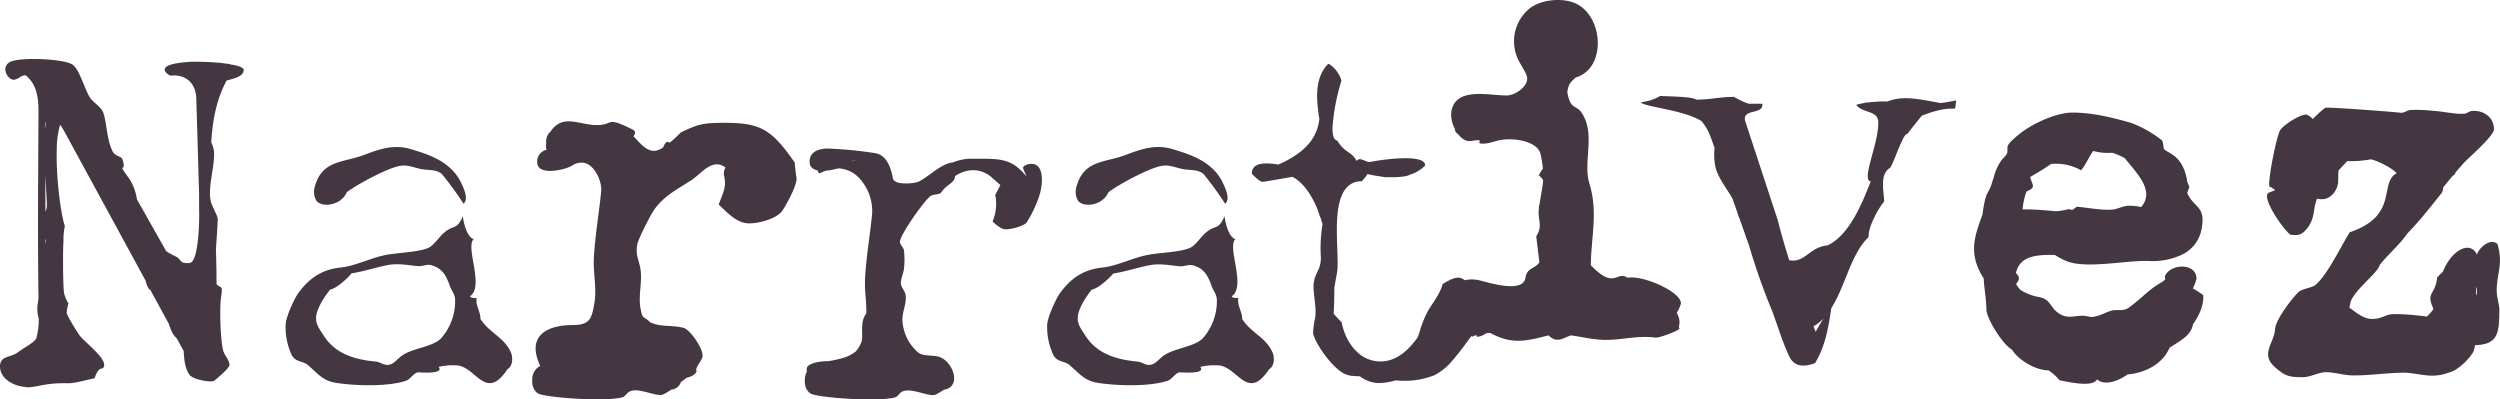
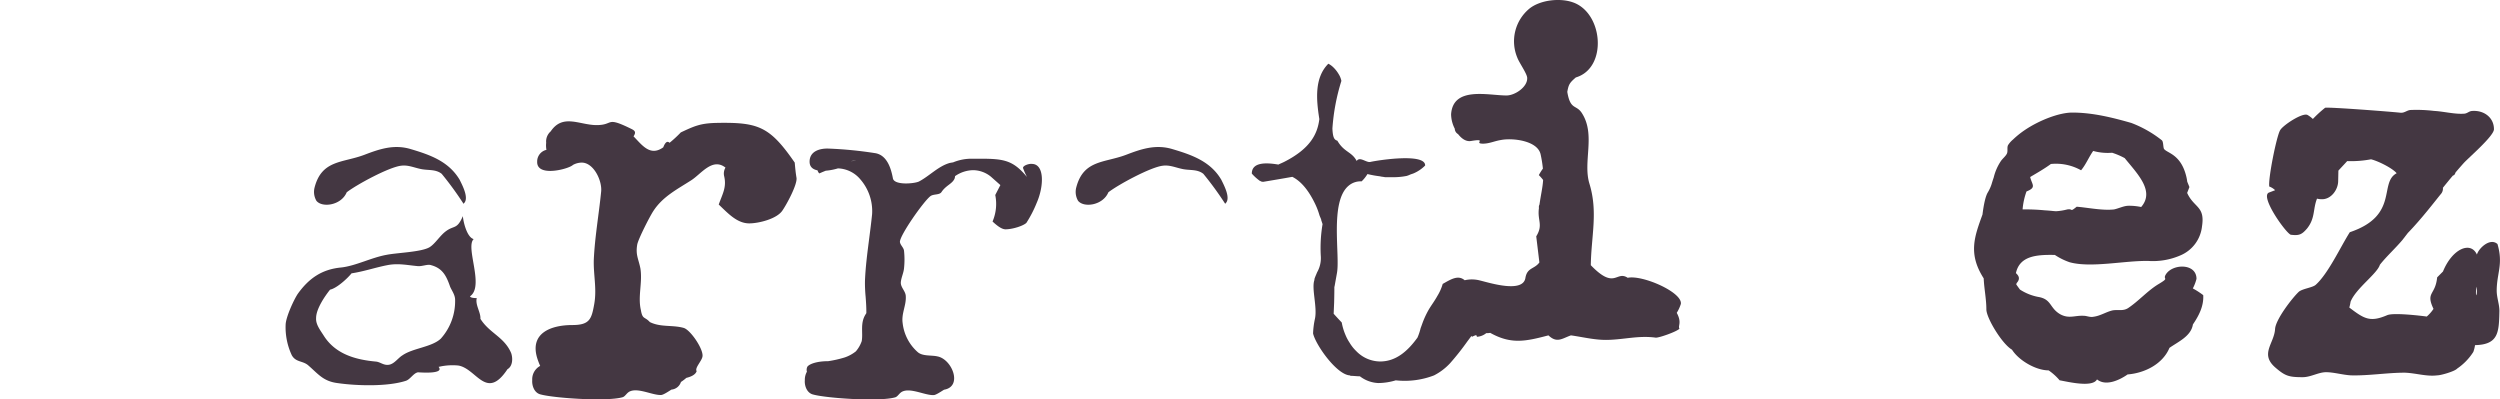
<svg xmlns="http://www.w3.org/2000/svg" id="Layer_1" data-name="Layer 1" viewBox="0 0 682.69 109.02">
  <defs>
    <style>.cls-1{fill:#443742;}</style>
  </defs>
  <path class="cls-1" d="M195.38,33.57c-4.18.13-5.78.86-9.47,2.59A34.19,34.19,0,0,1,182.84,39c-.86-.86-1.48.62-1.72,1.23-3.57,2.58-5.78-.61-8.12-3,1-1.47,0-1.72-1.23-2.34-6.39-3.07-4.18-.73-8.85-.73s-9.22-3.2-12.54,1.72A3.65,3.65,0,0,0,149.15,39a6.53,6.53,0,0,0,.07,1.92,3.26,3.26,0,0,0-2.53,3.25c-.12,3.93,7.13,2.33,9.22,1.23a3.47,3.47,0,0,0,.6-.39,5.16,5.16,0,0,1,2.11-.6c3.44-.24,5.9,5,5.53,8-.61,6.15-1.72,12.3-2,18.57-.12,4.06.86,7.87.13,12s-1.23,5.78-6,5.78c-5.65,0-11.68,2.09-9.59,9a19.09,19.09,0,0,0,.82,2.16,4.14,4.14,0,0,0-2.17,3.87c-.12,1.6.61,3.56,2.33,3.93,3.69,1,18.2,2,22.38.74.74-.25,1.11-1.23,2-1.6,2.33-1,6.15,1.11,8.48,1,.62,0,2.22-1.1,2.83-1.47a3,3,0,0,0,2.59-2.08,12.39,12.39,0,0,0,1.47-1.12c1-.24,2.46-.74,2.82-1.84-.61-.86,1.48-2.83,1.6-4.06.25-2-3.32-7.25-5.16-7.75-3.08-.86-6.27-.12-9.22-1.59-1.48-1.6-2-.62-2.46-3.32-.86-3.69.49-7.5-.12-11.31-.5-2.59-1.36-3.69-.87-6.52.25-1.48,3.45-7.75,4.43-9.22,2.58-3.94,6.52-5.9,10.33-8.36,2.7-1.72,5.78-6.27,9.34-3.45a3.17,3.17,0,0,0-.36,2.34c.73,3.07-.5,4.92-1.48,7.75C198.58,58,201.16,61,204.6,61c2.58,0,7.62-1.23,9.1-3.57,1.1-1.59,4.05-7,3.81-8.85-.25-1.47-.37-2.83-.49-4.18C210.13,34.43,207.06,33.33,195.38,33.57Z" />
  <path class="cls-1" d="M444.49,75.86c-3.2-2.09-3.44,3.45-10.08-3.44.12-8,2-14.51-.37-22.25-1.84-6,1.72-13.28-2-19.18-1.59-2.59-3.19-.74-4.05-5.9.36-2,.61-2.46,2.33-3.94,8.73-2.58,7.5-17.7-.86-20.53-3.56-1.23-8.85-.62-11.8,1.72a11.57,11.57,0,0,0-3.32,13.4c.49,1.35,2.7,4.43,2.7,5.54.13,2.45-3.32,4.79-5.65,4.79-5,0-14.63-2.58-15.13,5.16a8.88,8.88,0,0,0,1,3.91,1.77,1.77,0,0,0,.9,1.48c1,1.27,2.22,2.14,3.62,1.87,4.55-.74.49.74,3.2.74,1.72,0,3.19-.74,4.91-1,3.08-.61,10,.13,10.82,3.94a33.53,33.53,0,0,1,.62,3.88,14.31,14.31,0,0,0-1.11,1.77,11.72,11.72,0,0,1,1.17,1.33c-.13,2.06-.59,3.88-1,6.73a1.41,1.41,0,0,0-.14.92c-.49,3.44,1.23,4.55-.74,7.74l.86,7.13c-1.35,1.85-3.32,1.36-3.81,4.18-.61,4.31-9.83,1.36-12.42.74a8.68,8.68,0,0,0-4.17-.06c-1.76-1.51-3.67-.32-6,1a13.39,13.39,0,0,1-1.48,3.32c-.74,1.35-1.6,2.46-2.33,3.69a24.19,24.19,0,0,0-1.48,3.07c-.25.62-.49,1.36-.74,2a15.31,15.31,0,0,1-.86,2.58c-2.58,3.57-5.78,6.52-10.2,6.52a9.16,9.16,0,0,1-6.52-2.83,10.91,10.91,0,0,1-1.84-2.33,12,12,0,0,1-1.11-2.1,15.62,15.62,0,0,1-1-3.31c0-.13,0,0-2.22-2.46l.13-3.08c.12-4.79,0-4.06.12-4.42l.62-3.45c1-4.79-2.1-19.79,3.31-24.09a5,5,0,0,1,3.45-1.11,9.49,9.49,0,0,0,1.6-2,28.86,28.86,0,0,0,3.44.62c.37.12.86.12,1.35.24h2.34a18.3,18.3,0,0,0,3.68-.37c.25-.12.37-.12.62-.24s.61-.25,1-.37a9.8,9.8,0,0,0,3.32-2.21c.13-3.45-12.66-1.48-14.87-1-1.11.37-2.95-1.6-3.82-.24-1.35-2.59-3.44-2.34-5.28-5.54-.74-.24-1.23-.61-1.35-3.32a55.94,55.94,0,0,1,2.45-13,5.33,5.33,0,0,0-.73-1.84,8.6,8.6,0,0,0-1.6-2,5.52,5.52,0,0,0-1.23-.86c-3.81,3.81-3.32,9.71-2.46,15.12-.49,3.94-2.34,8-9.59,11.68-.49.25-1.11.49-1.6.74-3.56-.61-7.25-.61-7.25,2.46a12.63,12.63,0,0,0,2.21,2c.12,0,.12,0,.25.12a1.56,1.56,0,0,0,.73.12c2.22-.37,5.17-.86,7.87-1.35,2.71,1.35,4.8,4.3,6.4,7.75a19.07,19.07,0,0,1,1,2.7c.12.37.37.86.49,1.23v.12l.37,1.11a39.26,39.26,0,0,0-.49,8.61,7.83,7.83,0,0,1-1,4.55c-.24.61-.49,1.1-.73,1.84v.25c-.86,2.33.86,7.5.12,10.69a22.11,22.11,0,0,0-.49,3.93c.74,3.2,6.52,11.32,10.08,11.44l.12.12c.86,0,1.72.13,2.59.13a8.85,8.85,0,0,0,5,1.84,16.93,16.93,0,0,0,4.79-.74,22.29,22.29,0,0,0,10.45-1.35A15.78,15.78,0,0,0,396,99.17a70.24,70.24,0,0,0,4.67-5.9l1.1-1.47c.13,0,.21.08.21.17a6.06,6.06,0,0,1,1.14-.47c.07.14.14.29.21.47a4.5,4.5,0,0,0,2.53-1H406c.3,0,.62,0,.93-.08,5.7,3.18,9.61,2.36,15.91.69,2.34,2.21,3.69.86,6.15,0,3.44.49,6.76,1.35,10.21,1.23,4.42-.12,8.36-1.23,12.91-.61.85.12,6-1.72,6.51-2.46-.49-.74.74-1.6-.74-4.31A10.62,10.62,0,0,0,459,83C459.49,79.8,448.43,75,444.49,75.86Z" />
  <path class="cls-1" d="M561.14,69.62a17.58,17.58,0,0,0,4.05,2c5.9,1.6,15-.49,21.52-.36a18.81,18.81,0,0,0,8.61-1.48,9.74,9.74,0,0,0,6-8c.86-5.54-2.21-5-4.06-9.1l.62-1.6c-.21-.53-.41-1-.6-1.47a11.23,11.23,0,0,0-.22-1.26c-1.48-6.39-5.41-6.51-6.15-7.74-.24-.62-.12-2-.61-2.34A31.22,31.22,0,0,0,582,33.57c-5.17-1.48-10.58-2.83-16.11-2.83-3.56,0-9,2.09-13,4.8a24.23,24.23,0,0,0-3.2,2.58,6.59,6.59,0,0,0-1.23,1.35c-.49.62-.12,1.6-.37,2.34s-1.23,1.47-1.72,2.21a13.94,13.94,0,0,0-1.94,4.47c-.21.59-.4,1.2-.58,1.81a11,11,0,0,1-1,2.2c-.64,1-1.14,3.32-1.48,6.08-2.17,6-4,10.68.33,17.43.12,2.83.73,5.66.73,8.48,0,2.34,4.31,9.47,7,11,1.85,2.94,6.52,5.65,10,5.65a15.21,15.21,0,0,1,3,2.71c2.09.36,9,2.09,10.21-.25,2.45,2,6.27.12,8.36-1.35,4.67-.37,9.59-2.83,11.43-7.26,2.46-1.72,5.9-3.19,6.4-6.39,1.59-2.34,3-5,2.82-8a21.89,21.89,0,0,0-2.84-1.84,12,12,0,0,0,1-2.61c0-4.3-6.51-4.18-8.36-1.23-1,1.6,1.23.74-2.09,2.71-3,1.84-5.29,4.54-8.24,6.51-1.35.86-2.7.37-4.18.61-1.72.37-3.32,1.48-5.16,1.73-1.11.24-1.85-.25-2.83-.25-2.34-.12-3.93.86-6.27-.37-3.07-1.72-2.34-4.18-6.15-4.79a13.89,13.89,0,0,1-4.93-2c-.32-.42-.65-.89-1-1.38a.91.91,0,0,1,.27-.59c.85-1.09.35-1.85-.37-2.52C551.52,69.87,556.14,69.51,561.14,69.62Zm-7.75-17.34c2.83-1.11,1.48-1.84,1-3.94,1.85-1.1,3.82-2.21,5.66-3.56a14,14,0,0,1,8.24,1.72c1.35-1.6,2.09-3.56,3.31-5.28a14.94,14.94,0,0,0,5.17.49,20,20,0,0,1,3.44,1.47c3.48,4.32,8.28,9,4.49,13.35a15.68,15.68,0,0,0-3.46-.34c-1.23,0-2.71.74-3.94,1-3.19.36-7.13-.5-10.2-.74-2,1.6-.86.49-2.58.74a15.8,15.8,0,0,1-3,.49c-.62,0-1.23-.13-3.2-.25a53.7,53.7,0,0,0-6-.24A18.83,18.83,0,0,1,553.39,52.28Z" />
-   <path class="cls-1" d="M62.34,17.47c-.49-.13-1-.13-1.6-.25-2.46-.24-5.41-.37-8-.37h-.37c-4.18.25-7.5.86-7.38,2.21,0,.5.49,1,1.48,1.6,4.18-.49,7,2,7.13,6.15L54,40.34l.37,12.91v3.68c.12,2.22,0,14.63-2.58,14.88-3.08.25-2-1-3.94-1.84a22.27,22.27,0,0,1-2.45-1.36l-8-14.16a14.36,14.36,0,0,0-2-5.51c-4-5.53-.49-1-2-5.53-.13-.49-1.6-.86-2.22-1.48a2.63,2.63,0,0,1-.61-1,12.38,12.38,0,0,1-.86-2.58c-.62-2.71-.86-5.78-1.48-7.5s-2.46-2.58-3.56-4.06c-1.48-2.09-2.83-7.62-4.8-9.1C17.59,16,5,15.5,2.59,17s-.5,4.79,1.22,4.79a4.23,4.23,0,0,0,1.85-.86A2.81,2.81,0,0,1,7,20.55c3.1,2.54,3.52,6.19,3.51,10.19-.08,16.92-.24,33.84,0,50.75-.08.54-.13,1.08-.25,1.63a9.41,9.41,0,0,0,.31,3.82,18.67,18.67,0,0,1-.7,5.59C8.65,94,6.73,94.81,5.17,96c-1.36,1.11-2.95,1.23-4.06,1.85a2.45,2.45,0,0,0-1.11,2c-.12,3.45,3.45,5.41,6.52,5.78.25,0,.61.13.86.13,3,0,4.67-1.23,11.07-1.11,1.72.12,5.53-1,7.37-1.35,1.23-3.57,2.09-2.22,2.46-3,.62-1-.49-2.58-1.84-4-1.72-1.85-3.94-3.69-4.67-4.67s-3.57-5.54-3.57-6.28c.62-4.91,1-.24-.61-4.91-.25-.62-.37-4.68-.37-8.86,0-2.09,0-4,.12-5.77v-1a17.68,17.68,0,0,1,.37-3.07c-1.11-3.2-2.46-13.53-2.21-21.15a23.59,23.59,0,0,1,.92-6.52,18.19,18.19,0,0,1,1.08,1.7q11.15,20.45,22.27,40.9a6.89,6.89,0,0,0,1,2.4l.23,0,5.06,9.28c1,3,1.49,3.31,2.24,4.1l1.85,3.39c.12,1.65.19,4.86,1.81,6.77.12,0,.12.12.25.12.74.86,5.41,1.85,6.27,1.23s4.18-3.44,4.18-4.3c0-1.36-1.35-2.58-1.72-3.94-.74-2.82-1-11.06-.62-14.14.63-4.2,0-2.57-1.19-4q0-4.68-.17-9.46c.25-3.7.5-7.42.5-8.41L59.27,59l-1.36-3c-1.72-3.81,1-10.69.49-15a8.67,8.67,0,0,0-.71-2.1C58.05,33,59,27.34,61.88,22c2.41-.68,4.89-1.21,4.64-3.16-.37-.49-1.72-1-3.57-1.23A.92.92,0,0,0,62.34,17.47ZM12.3,35a4.79,4.79,0,0,1,.16-1.8A10.3,10.3,0,0,1,12.3,35Zm.12,31.64V65.23c0,.1.09.2.13.31A4.45,4.45,0,0,1,12.42,66.67Zm0-8.74-.06-10.15c.23,3.65.46,8,.46,8.42A5.91,5.91,0,0,1,12.39,57.93Z" />
  <path class="cls-1" d="M94.68,52.51c2.7-2.09,11.56-6.89,14.88-7.26,1.84-.24,3.44.49,5.16.86,2.09.5,4.18,0,5.9,1.36a88.65,88.65,0,0,1,6,8.24v-.13c1.59-1.35-.37-5-1.11-6.51-3-5-8-6.77-13.4-8.37-4.55-1.35-8.49,0-12.67,1.6-5.9,2.21-11.55,1.36-13.52,8.85a4.81,4.81,0,0,0,.49,3.69C88,56.81,93.2,56.07,94.68,52.51Z" />
  <path class="cls-1" d="M131.19,87.06c.13-1.73-1.47-3.82-1-5.66-.37,0-1.72,0-1.84-.49,4-2.71-1.35-13.4,1-15.62-1.84-.49-2.83-4.67-2.95-6.27-1.6,3.69-2.34,2.46-4.55,4.06-1.72,1.23-2.95,3.44-4.55,4.43C115,68.86,108.45,69,105.5,69.6c-4.06.73-8.36,3-12.3,3.44-5.28.49-8.85,2.95-11.92,7.25C80.17,82,78.08,86.57,78,88.65A18,18,0,0,0,79.68,97c1.11,2,3.07,1.47,4.55,2.82,2.7,2.34,4.06,4.31,8,4.8,5.16.74,13.52,1,18.57-.62,1.22-.37,2.08-2.09,3.32-2.33.36,0,7.37.61,5.65-1.48a16.22,16.22,0,0,1,5.41-.37c5,.86,7.62,9.72,13.4,1,1.48-.85,1.48-3.07,1-4.42C137.71,92,133.65,91,131.19,87.06Zm-10.81,5.41c-2.46,2.33-7.63,2.58-10.46,4.55-1.22.73-2.21,2.33-3.68,2.58s-2.34-.74-3.57-.86c-5.53-.5-10.94-2-14.14-6.89-1-1.6-2.33-3.2-2.21-5,0-2.46,2.33-5.9,3.81-7.75C92,78.7,94.92,76,96,74.64c3.32-.49,6.52-1.6,9.71-2.22,3-.61,5.54,0,8.37.25,1.22.12,2.7-.61,3.68-.25,3.2.87,4.18,3.08,5.17,5.91.49,1.1,1.35,2.21,1.35,3.56A15.32,15.32,0,0,1,120.38,92.47Z" />
-   <path class="cls-1" d="M281.82,44.76c-.62-.12-2.46.37-2.46,1.11a19.21,19.21,0,0,0,1.09,2.47c-3.75-4.54-6.25-5-12.73-5l-2.37,0a13.14,13.14,0,0,0-5.08,1c-.45.07-.83.14-.95.17-3.08.87-5.54,3.57-8.36,5.05-1.23.61-6.77,1.1-7.13-.86-.5-2.71-1.6-6.4-4.92-6.89a108.83,108.83,0,0,0-12.54-1.23c-2.34-.12-5.29.62-5.29,3.57,0,1.42.88,2.11,2.17,2.37a2,2,0,0,0,.47.83,8.21,8.21,0,0,0,.76-.32l1-.41a16.08,16.08,0,0,0,3.34-.64,8.3,8.3,0,0,1,6.12,3,13.22,13.22,0,0,1,3.21,9.51c-.23,2.25-.52,4.5-.81,6.76-.49,3.8-1,7.73-1.14,11.52a38.8,38.8,0,0,0,.18,4.24c.11,1.39.21,2.9.2,4.49l-.2.33c-1.55,2.45-.66,5-1.06,7.31a8.6,8.6,0,0,1-1.6,2.8,10,10,0,0,1-3.12,1.69,30.83,30.83,0,0,1-4.45,1c-3.13,0-5.14.78-5.67,1.5a1.87,1.87,0,0,0-.13,1.37,4.5,4.5,0,0,0-.57,2.32c-.13,1.6.61,3.56,2.33,3.93,3.69,1,18.2,2,22.38.74.74-.25,1.11-1.23,2-1.6,2.33-1,6.15,1.11,8.48,1,.62,0,2.21-1.1,2.83-1.47,5.16-.86,2.21-8.36-1.84-9.1-1.6-.37-3.94,0-5.29-1.11a12.39,12.39,0,0,1-4.18-8c-.37-2.58,1-4.79.86-7.25,0-1.48-1.48-2.46-1.35-3.94.12-1.23.73-2.45.86-3.68a22.48,22.48,0,0,0,0-4.92c-.13-.86-1-1.48-1.11-2.34-.12-1.72,6.52-11.19,8.36-12.54.86-.61,2.46-.24,3-1.11,1.23-1.84,2.95-2.21,3.57-3.68a2.51,2.51,0,0,0,.12-.65,8.89,8.89,0,0,1,4.91-1.63,7.78,7.78,0,0,1,4.91,1.8l2.56,2.27-1.4,2.71a12.21,12.21,0,0,1-.74,7.24c1.23,1.14,2.5,2.13,3.54,2.13,2,0,5-1,5.72-1.79a32.29,32.29,0,0,0,2.8-5.44C285.08,50.89,285.28,44.84,281.82,44.76ZM232.36,44a4.94,4.94,0,0,1,1.38-.08c.07,0,.13,0,.2,0-.37,0-.74.06-1.17.06Z" />
+   <path class="cls-1" d="M281.82,44.76c-.62-.12-2.46.37-2.46,1.11a19.21,19.21,0,0,0,1.09,2.47c-3.75-4.54-6.25-5-12.73-5l-2.37,0a13.14,13.14,0,0,0-5.08,1c-.45.07-.83.14-.95.17-3.08.87-5.54,3.57-8.36,5.05-1.23.61-6.77,1.1-7.13-.86-.5-2.71-1.6-6.4-4.92-6.89a108.83,108.83,0,0,0-12.54-1.23c-2.34-.12-5.29.62-5.29,3.57,0,1.42.88,2.11,2.17,2.37a2,2,0,0,0,.47.83,8.21,8.21,0,0,0,.76-.32l1-.41a16.08,16.08,0,0,0,3.34-.64,8.3,8.3,0,0,1,6.12,3,13.22,13.22,0,0,1,3.21,9.51c-.23,2.25-.52,4.5-.81,6.76-.49,3.8-1,7.73-1.14,11.52a38.8,38.8,0,0,0,.18,4.24c.11,1.39.21,2.9.2,4.49l-.2.33c-1.55,2.45-.66,5-1.06,7.31a8.6,8.6,0,0,1-1.6,2.8,10,10,0,0,1-3.12,1.69,30.83,30.83,0,0,1-4.45,1c-3.13,0-5.14.78-5.67,1.5a1.87,1.87,0,0,0-.13,1.37,4.5,4.5,0,0,0-.57,2.32c-.13,1.6.61,3.56,2.33,3.93,3.69,1,18.2,2,22.38.74.74-.25,1.11-1.23,2-1.6,2.33-1,6.15,1.11,8.48,1,.62,0,2.21-1.1,2.83-1.47,5.16-.86,2.21-8.36-1.84-9.1-1.6-.37-3.94,0-5.29-1.11a12.39,12.39,0,0,1-4.18-8c-.37-2.58,1-4.79.86-7.25,0-1.48-1.48-2.46-1.35-3.94.12-1.23.73-2.45.86-3.68a22.48,22.48,0,0,0,0-4.92c-.13-.86-1-1.48-1.11-2.34-.12-1.72,6.52-11.19,8.36-12.54.86-.61,2.46-.24,3-1.11,1.23-1.84,2.95-2.21,3.57-3.68a2.51,2.51,0,0,0,.12-.65,8.89,8.89,0,0,1,4.91-1.63,7.78,7.78,0,0,1,4.91,1.8l2.56,2.27-1.4,2.71a12.21,12.21,0,0,1-.74,7.24c1.23,1.14,2.5,2.13,3.54,2.13,2,0,5-1,5.72-1.79a32.29,32.29,0,0,0,2.8-5.44C285.08,50.89,285.28,44.84,281.82,44.76ZM232.36,44a4.94,4.94,0,0,1,1.38-.08Z" />
  <path class="cls-1" d="M302.67,52.51c2.7-2.09,11.56-6.89,14.88-7.26,1.84-.24,3.44.49,5.16.86,2.09.5,4.18,0,5.9,1.36a88.65,88.65,0,0,1,6,8.24v-.13c1.6-1.35-.37-5-1.11-6.51-2.95-5-8-6.77-13.4-8.37-4.55-1.35-8.49,0-12.66,1.6-5.91,2.21-11.56,1.36-13.53,8.85a4.81,4.81,0,0,0,.49,3.69C296,56.81,301.19,56.07,302.67,52.51Z" />
-   <path class="cls-1" d="M339.19,87.06c.12-1.73-1.48-3.82-1-5.66-.37,0-1.72,0-1.84-.49,4.05-2.71-1.35-13.4,1-15.62-1.84-.49-2.83-4.67-2.95-6.27-1.6,3.69-2.34,2.46-4.55,4.06-1.72,1.23-2.95,3.44-4.55,4.43-2.33,1.35-8.85,1.47-11.8,2.09-4.06.73-8.36,3-12.3,3.44-5.28.49-8.85,2.95-11.92,7.25-1.11,1.72-3.2,6.28-3.32,8.36A18,18,0,0,0,287.67,97c1.11,2,3.07,1.47,4.55,2.82,2.7,2.34,4.06,4.31,8,4.8,5.16.74,13.53,1,18.57-.62,1.23-.37,2.09-2.09,3.32-2.33.36,0,7.37.61,5.65-1.48a16.22,16.22,0,0,1,5.41-.37c5,.86,7.62,9.72,13.4,1,1.48-.85,1.48-3.07,1-4.42C345.7,92,341.64,91,339.19,87.06Zm-10.82,5.41c-2.46,2.33-7.63,2.58-10.45,4.55-1.23.73-2.22,2.33-3.69,2.58s-2.34-.74-3.57-.86c-5.53-.5-10.94-2-14.14-6.89-1-1.6-2.33-3.2-2.21-5,0-2.46,2.33-5.9,3.81-7.75,1.84-.36,4.79-3.07,5.9-4.42,3.32-.49,6.52-1.6,9.72-2.22,2.95-.61,5.53,0,8.36.25,1.23.12,2.7-.61,3.68-.25,3.2.87,4.19,3.08,5.17,5.91.49,1.1,1.35,2.21,1.35,3.56A15.32,15.32,0,0,1,328.37,92.47Z" />
-   <path class="cls-1" d="M515.43,27.71a36.47,36.47,0,0,0-5.51.29l-.71,0,.09.1a20.31,20.31,0,0,0-2.41.52c1.55,2.25,5.66,1.51,6,4.38.39,5.58-4.66,16-2.14,16.5,0,0,.07,0,.11,0-2.78,7.23-6.18,14.78-11.76,17.5-5.09.47-6.14,4.89-10.51,4.05-1.13-3.63-2.2-7.27-3.15-11l-8.92-27.16c-.6-3.37,5.06-1.41,4.74-4.57H477.5a22,22,0,0,1-4-1.86c-4.09,0-6.21.74-10.29.74-1.06-.86-7.87-.86-9.84-1a13.3,13.3,0,0,1-5.3,1.72c.81,1.31,11.33,1.95,16.51,5.11,1.82,2.05,2.57,4.37,3.38,6.68l.25.7a16.74,16.74,0,0,0,.29,5.46c.88,3,3,5.58,4.58,8.32l1.56,4.43c0,.13.06.26.07.4s.1.15.16.24c.93,2.62,1.85,5.25,2.78,7.87a172.46,172.46,0,0,0,6.37,18c.61,1.72,1.21,3.44,1.82,5.15a66.1,66.1,0,0,0,2.81,7.14c1.18,2.41,3.46,3.07,7,1.74,2.75-4.52,3.67-9.72,4.43-15,3.9-6.13,5.33-14.8,10.19-19.42-.15-2.7,2.57-7.74,4.24-9.71,0-2.58-1.37-7.5,1.66-9.22,1.06-1.48,3.63-9.72,4.7-9.22,0-.13,3.93-5,3.93-5,10.44-4.06,8.78.36,9.38-4.18a42.73,42.73,0,0,1-4.23.73C525,27.3,519.8,25.89,515.43,27.71Zm-20.2,61.42A13.46,13.46,0,0,0,497.91,87c-.64,1.07-1.31,2.23-2.11,3.58C495.6,90.06,495.43,89.6,495.23,89.13Z" />
  <path class="cls-1" d="M682,66.64c-2.07-1.84-5.21,1.27-5.61,2.88-1.72-3.78-6.75-1.58-9.27,4.62l-1.59,1.6c-.5,5-3.2,3.94-1,8.61a10.43,10.43,0,0,1-1.84,2.09c-1.85-.25-9.1-1.11-10.82-.37-4.67,2-6.27,1-10.33-2.09a12.69,12.69,0,0,0,.35-1.6c1.48-3.66,7.26-7.62,8-10.08,1.85-2.34,4.18-4.43,6.15-6.76l1.49-1.93c3.75-3.85,7.55-8.85,9-10.61a2.23,2.23,0,0,0,.57-1.73c.9-1.12,1.81-2.24,2.76-3.36.25,0,.44-.13.7-.83.73-.86,1.47-1.71,2.24-2.57,1.48-1.6,8.24-7.38,8.24-9.22,0-3.2-2.71-5.16-5.78-5-1,0-1.35.61-2.21.74-2.59.24-5.78-.62-8.36-.74a40.06,40.06,0,0,0-6.52-.25c-1,.13-1.6.86-2.71.74-2-.24-19.54-1.6-20.53-1.35a33.09,33.09,0,0,0-3.34,3.06,7.71,7.71,0,0,0-1.45-1.09c-1.36-.74-6.76,2.82-7.5,4.18-1,1.72-3.32,13.4-2.95,15.36a4.34,4.34,0,0,1,1.59,1l-1.59.61c-2.83.86,4.67,11.31,5.9,11.56,2.21.25,2.95,0,4.42-1.72,2.26-2.84,1.56-5.24,2.71-8.15a4.81,4.81,0,0,0,1.23.16c2.58.12,4.55-2.58,4.55-5l.06-2.81c1-1.09,1.87-2,2.4-2.6a29.22,29.22,0,0,0,6.51-.49c2,.49,5.9,2.45,7,3.81-4.92,2.58.74,11.55-12.79,16.1-2.58,4.06-5.9,11.32-9.34,14.39-.86.74-3.44,1-4.55,1.84-1.84,1.72-6.39,7.63-6.52,10.21-.24,3.93-4.18,6.76,0,10.45C624,102.67,625,103,628.8,103c2.22,0,4.31-1.36,6.4-1.36s4.55.74,6.76.86c4.92.13,9.84-.73,14.75-.73,3.08.12,5.9,1.1,8.86.73,1,0,4.79-1.1,5.41-1.84a15.59,15.59,0,0,0,4.42-4.55,8.69,8.69,0,0,0,.47-1.86c6.4-.15,6.54-3.45,6.66-9.33,0-1.84-.74-3.69-.74-5.53C681.79,74.63,683.64,72.17,682,66.64ZM676.4,78.29c0,.83,0,1.62-.13,2.36a1.2,1.2,0,0,1-.13-.36A4.93,4.93,0,0,1,676.4,78.29Z" />
</svg>